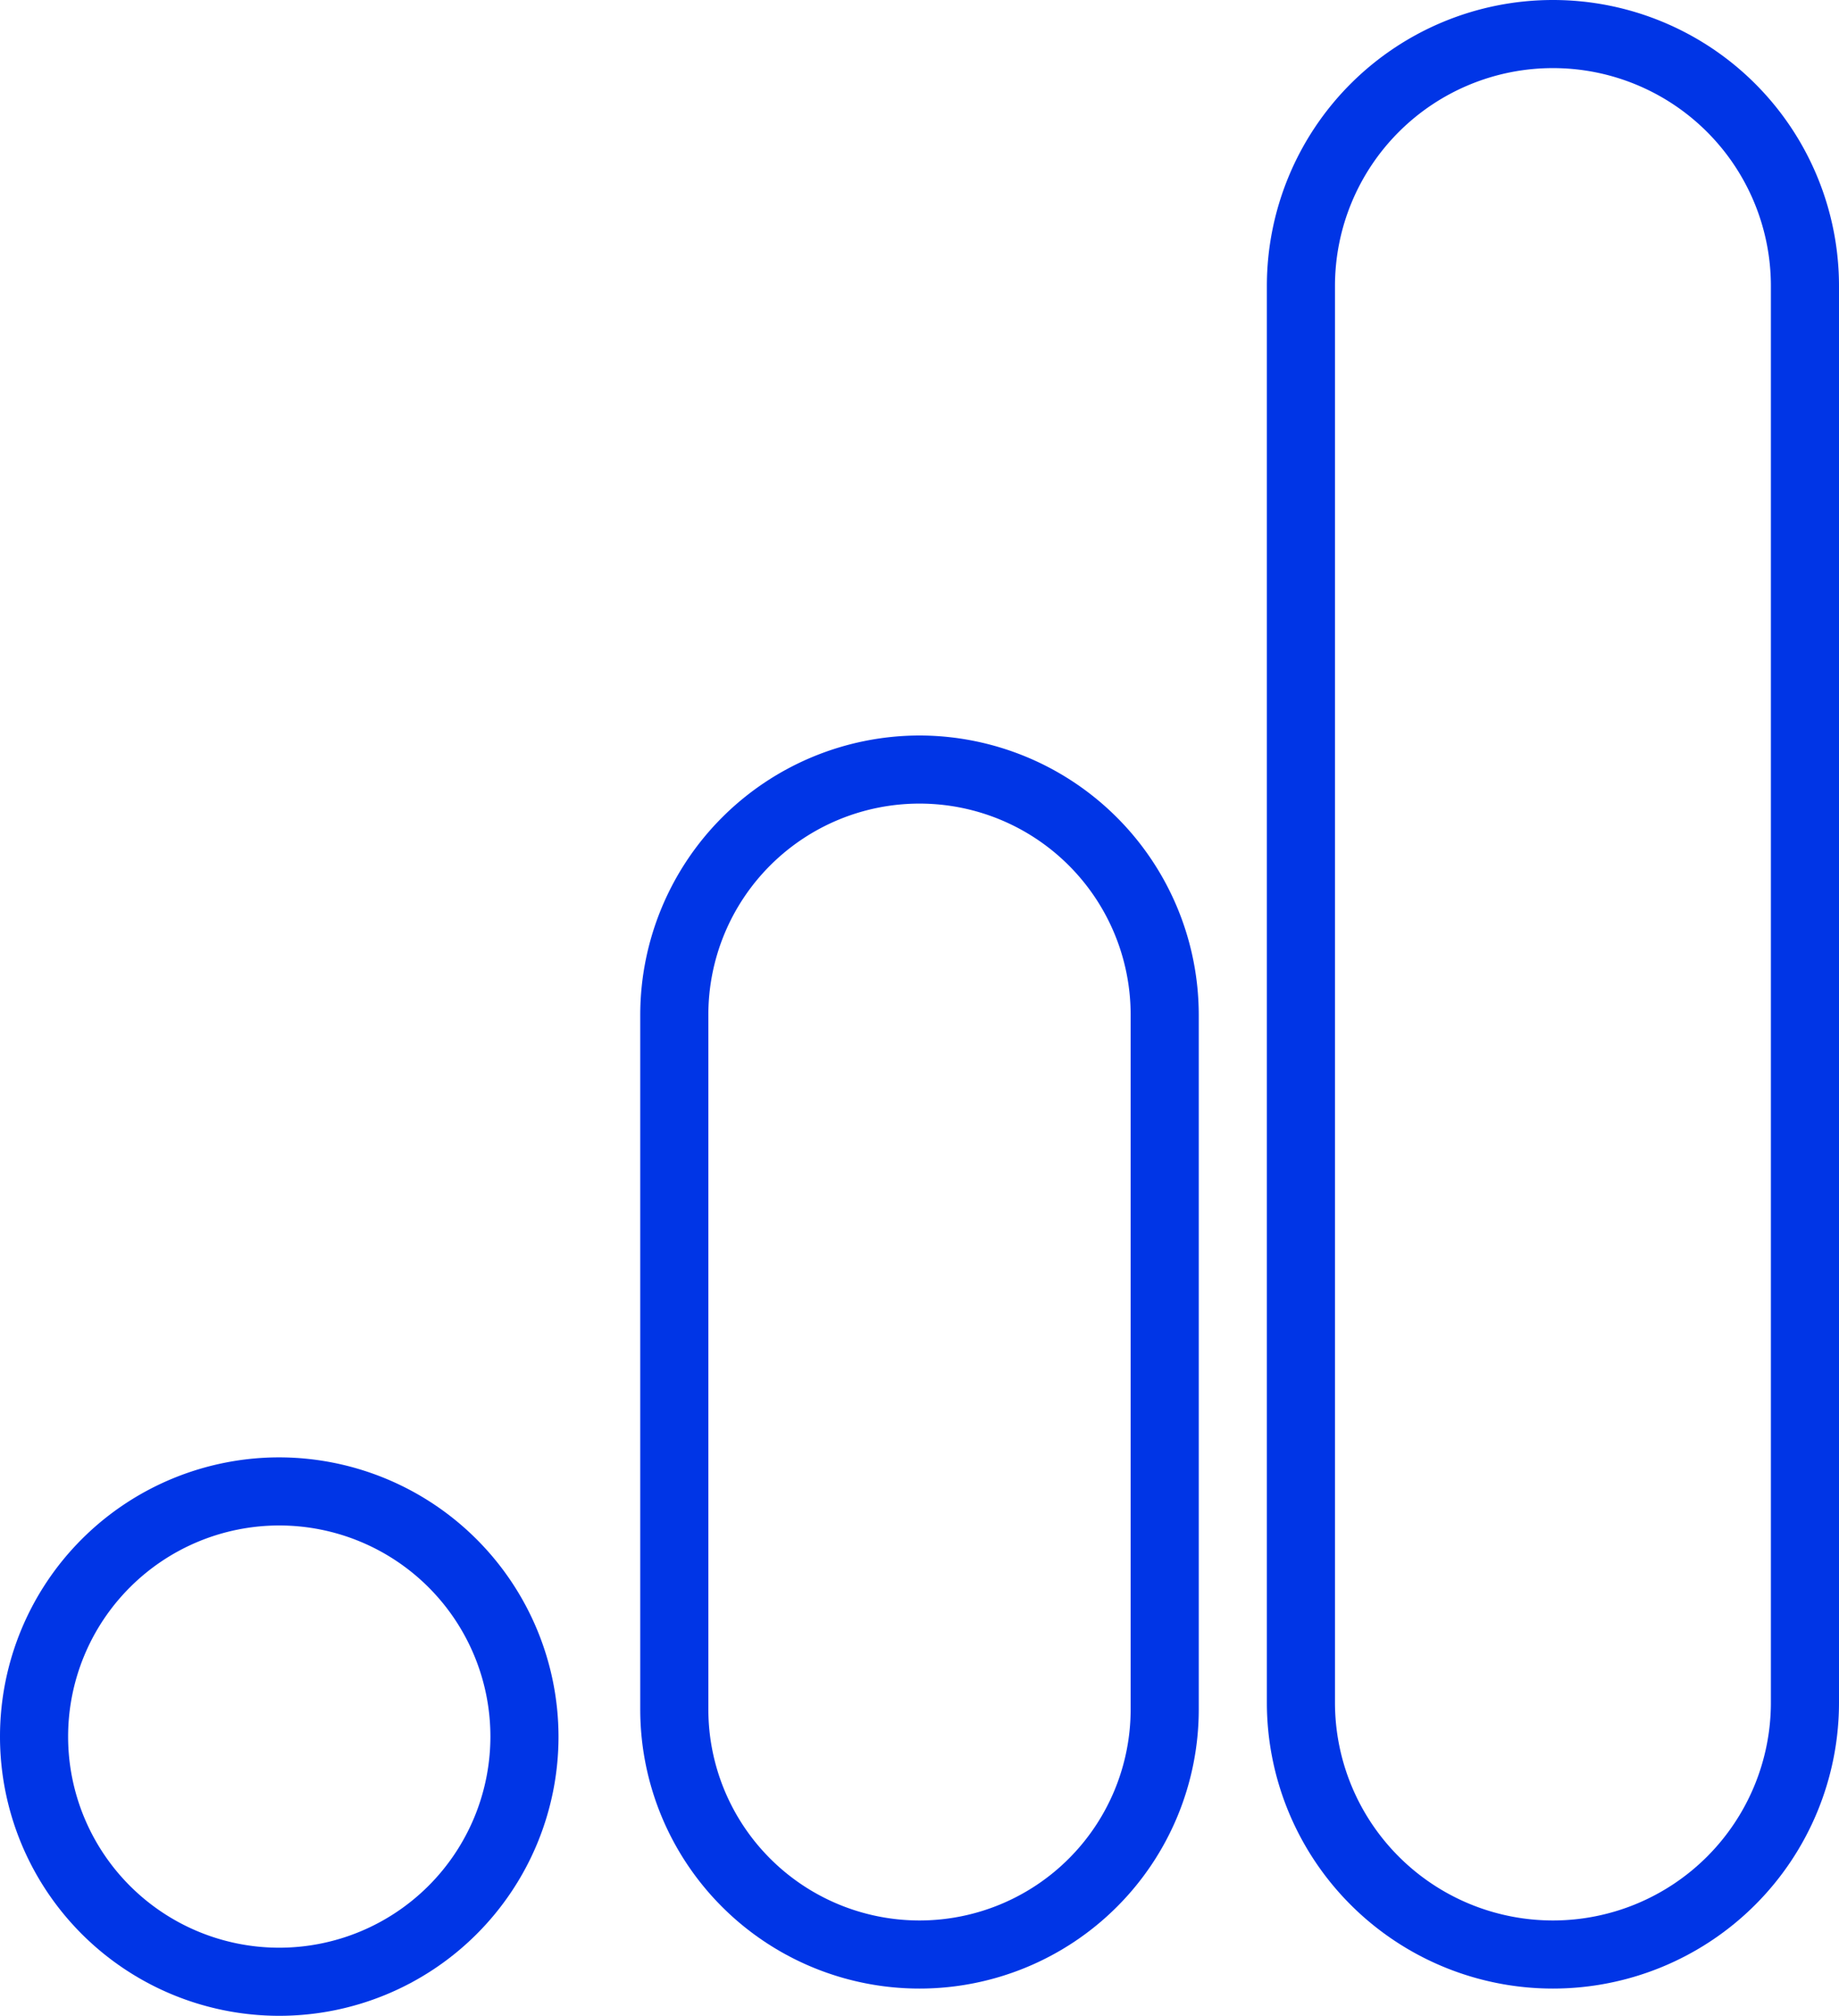
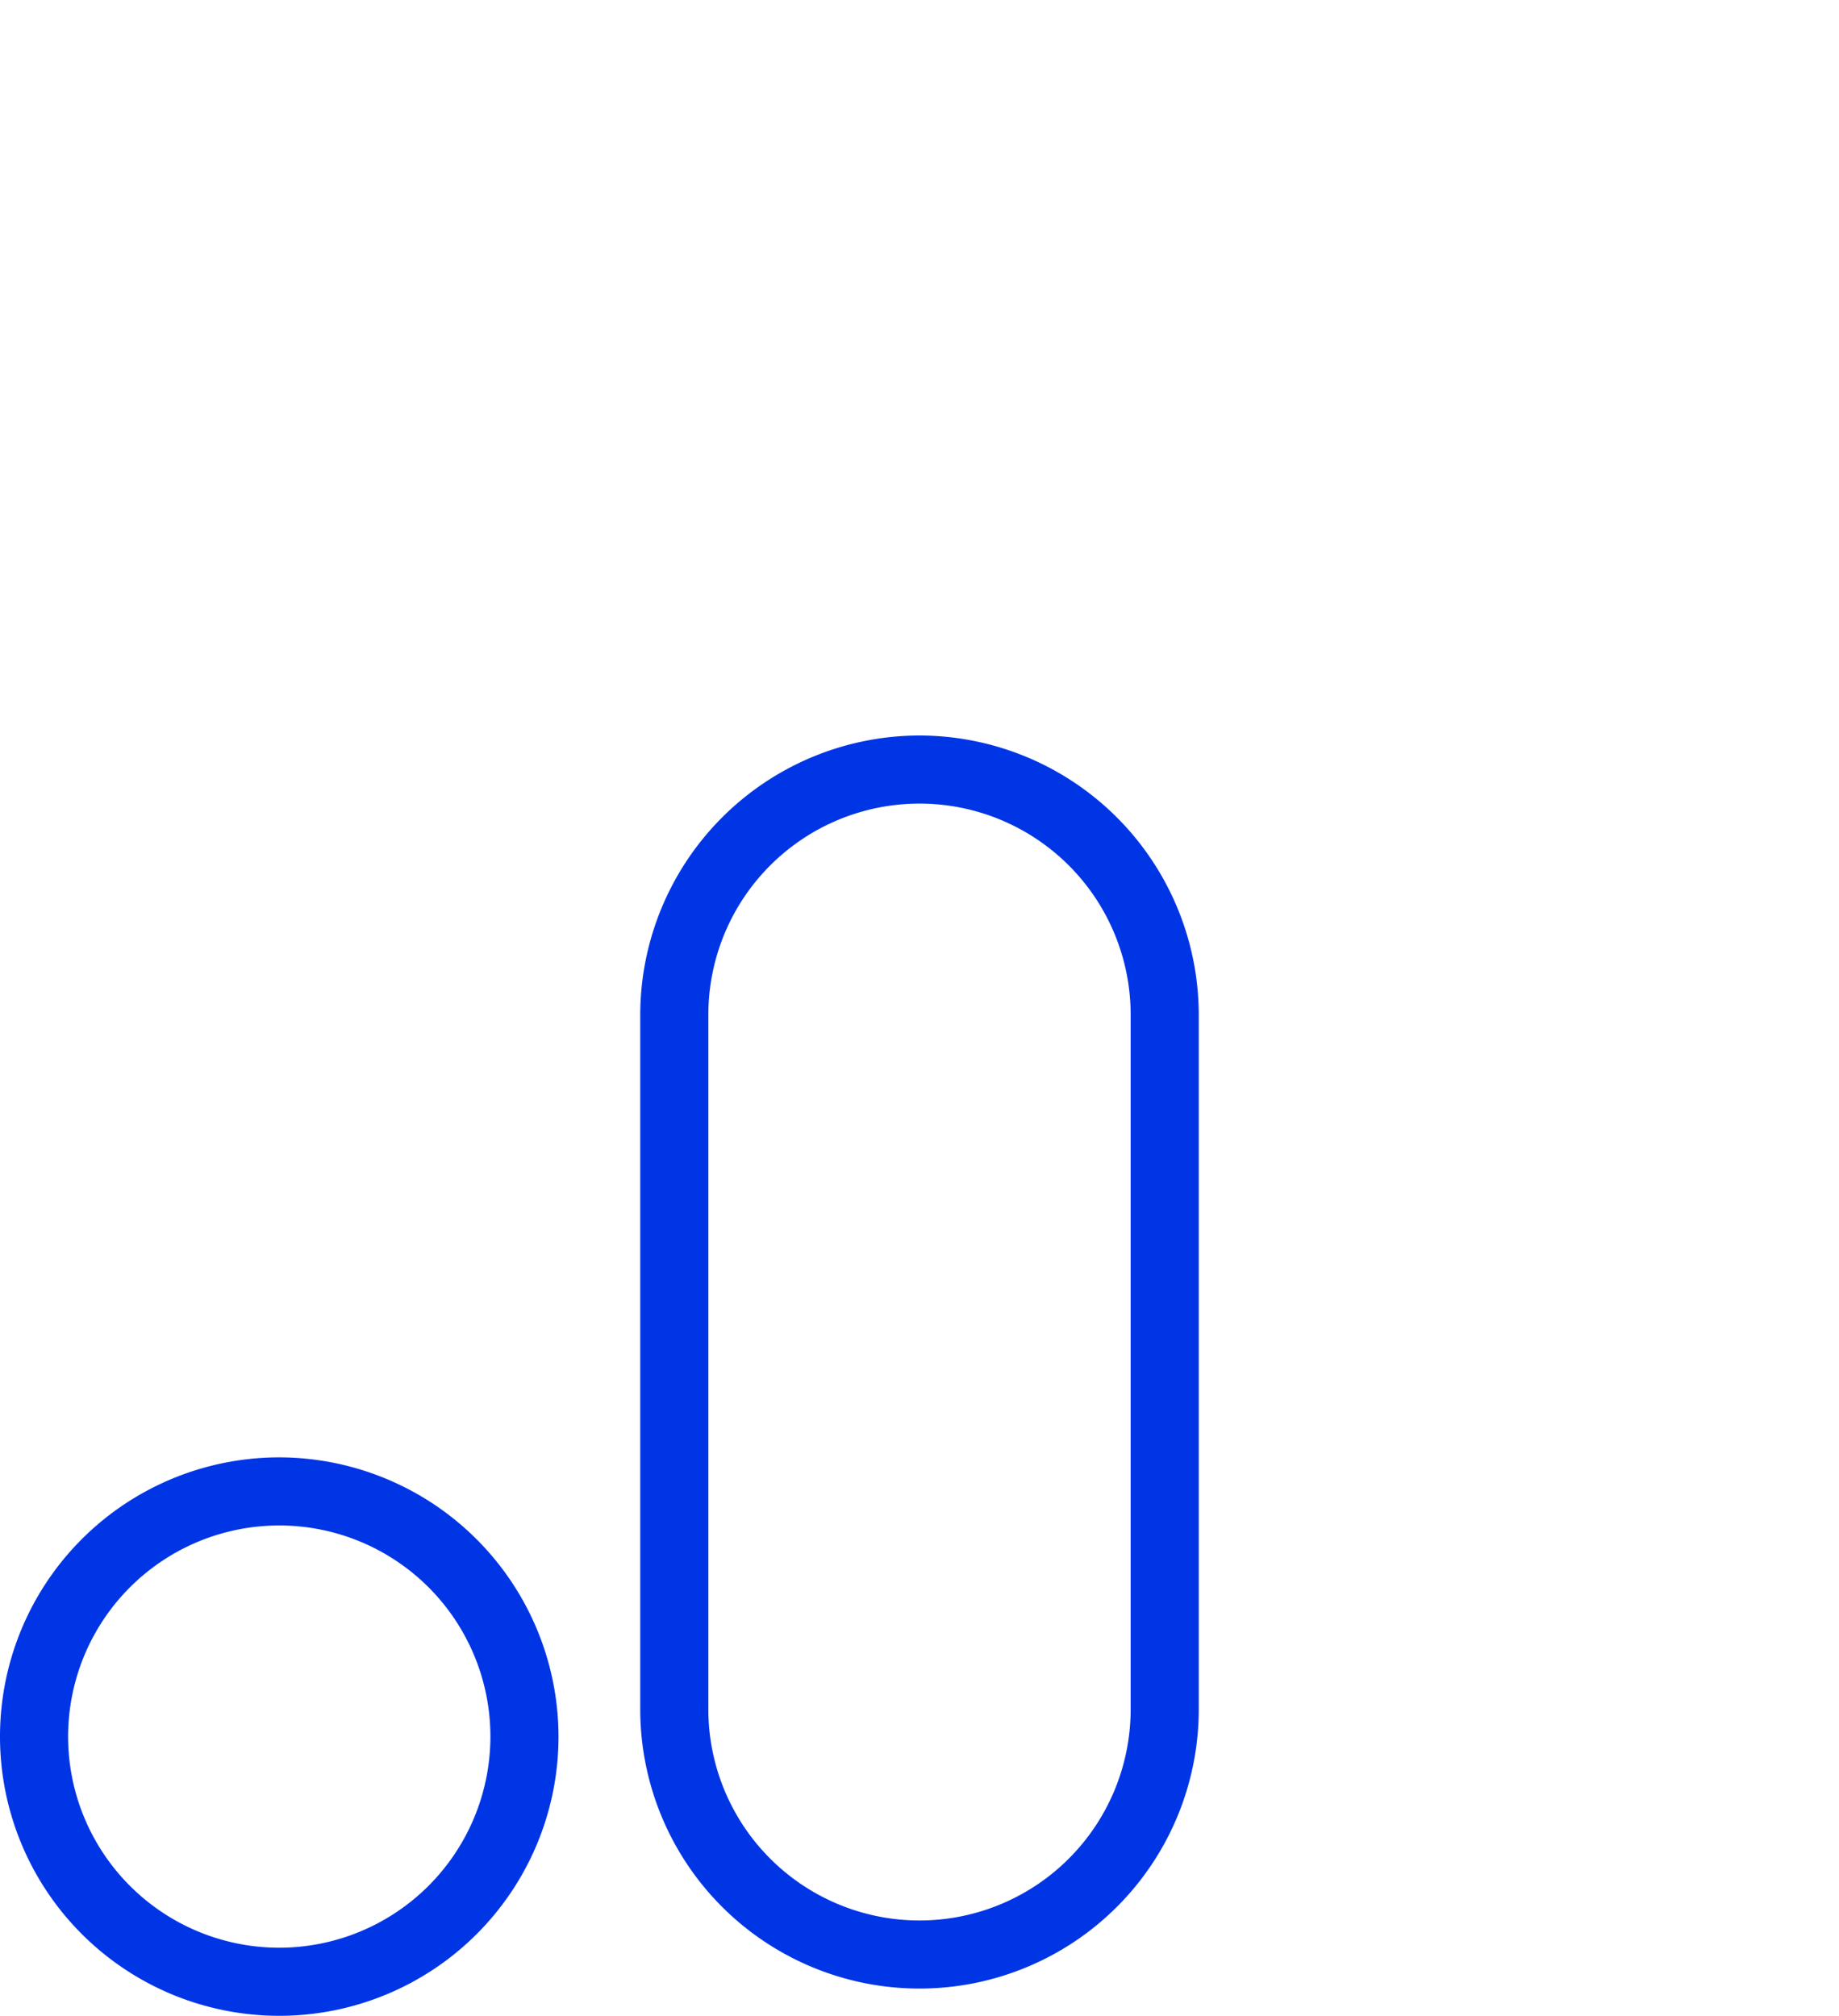
<svg xmlns="http://www.w3.org/2000/svg" viewBox="0 0 135 148">
  <defs>
    <style>.cls-1{fill:#0035e6;}</style>
  </defs>
  <g id="Calque_2" data-name="Calque 2">
    <g id="GA">
      <path class="cls-1" d="M20.5,107A20.5,20.5,0,1,0,41,127.5,20.53,20.53,0,0,0,20.5,107Zm0,36A15.5,15.5,0,1,1,36,127.5,15.51,15.51,0,0,1,20.5,143Z" />
      <path class="cls-1" d="M67.5,54A20.53,20.53,0,0,0,47,74.5v51a20.5,20.5,0,0,0,41,0v-51A20.53,20.53,0,0,0,67.5,54ZM83,125.5a15.5,15.5,0,0,1-31,0v-51a15.5,15.5,0,0,1,31,0Z" />
-       <path class="cls-1" d="M114,0A21,21,0,0,0,93,21V125a21,21,0,0,0,42,0V21A21,21,0,0,0,114,0Zm16,125a16,16,0,0,1-32,0V21a16,16,0,0,1,32,0Z" />
    </g>
  </g>
</svg>